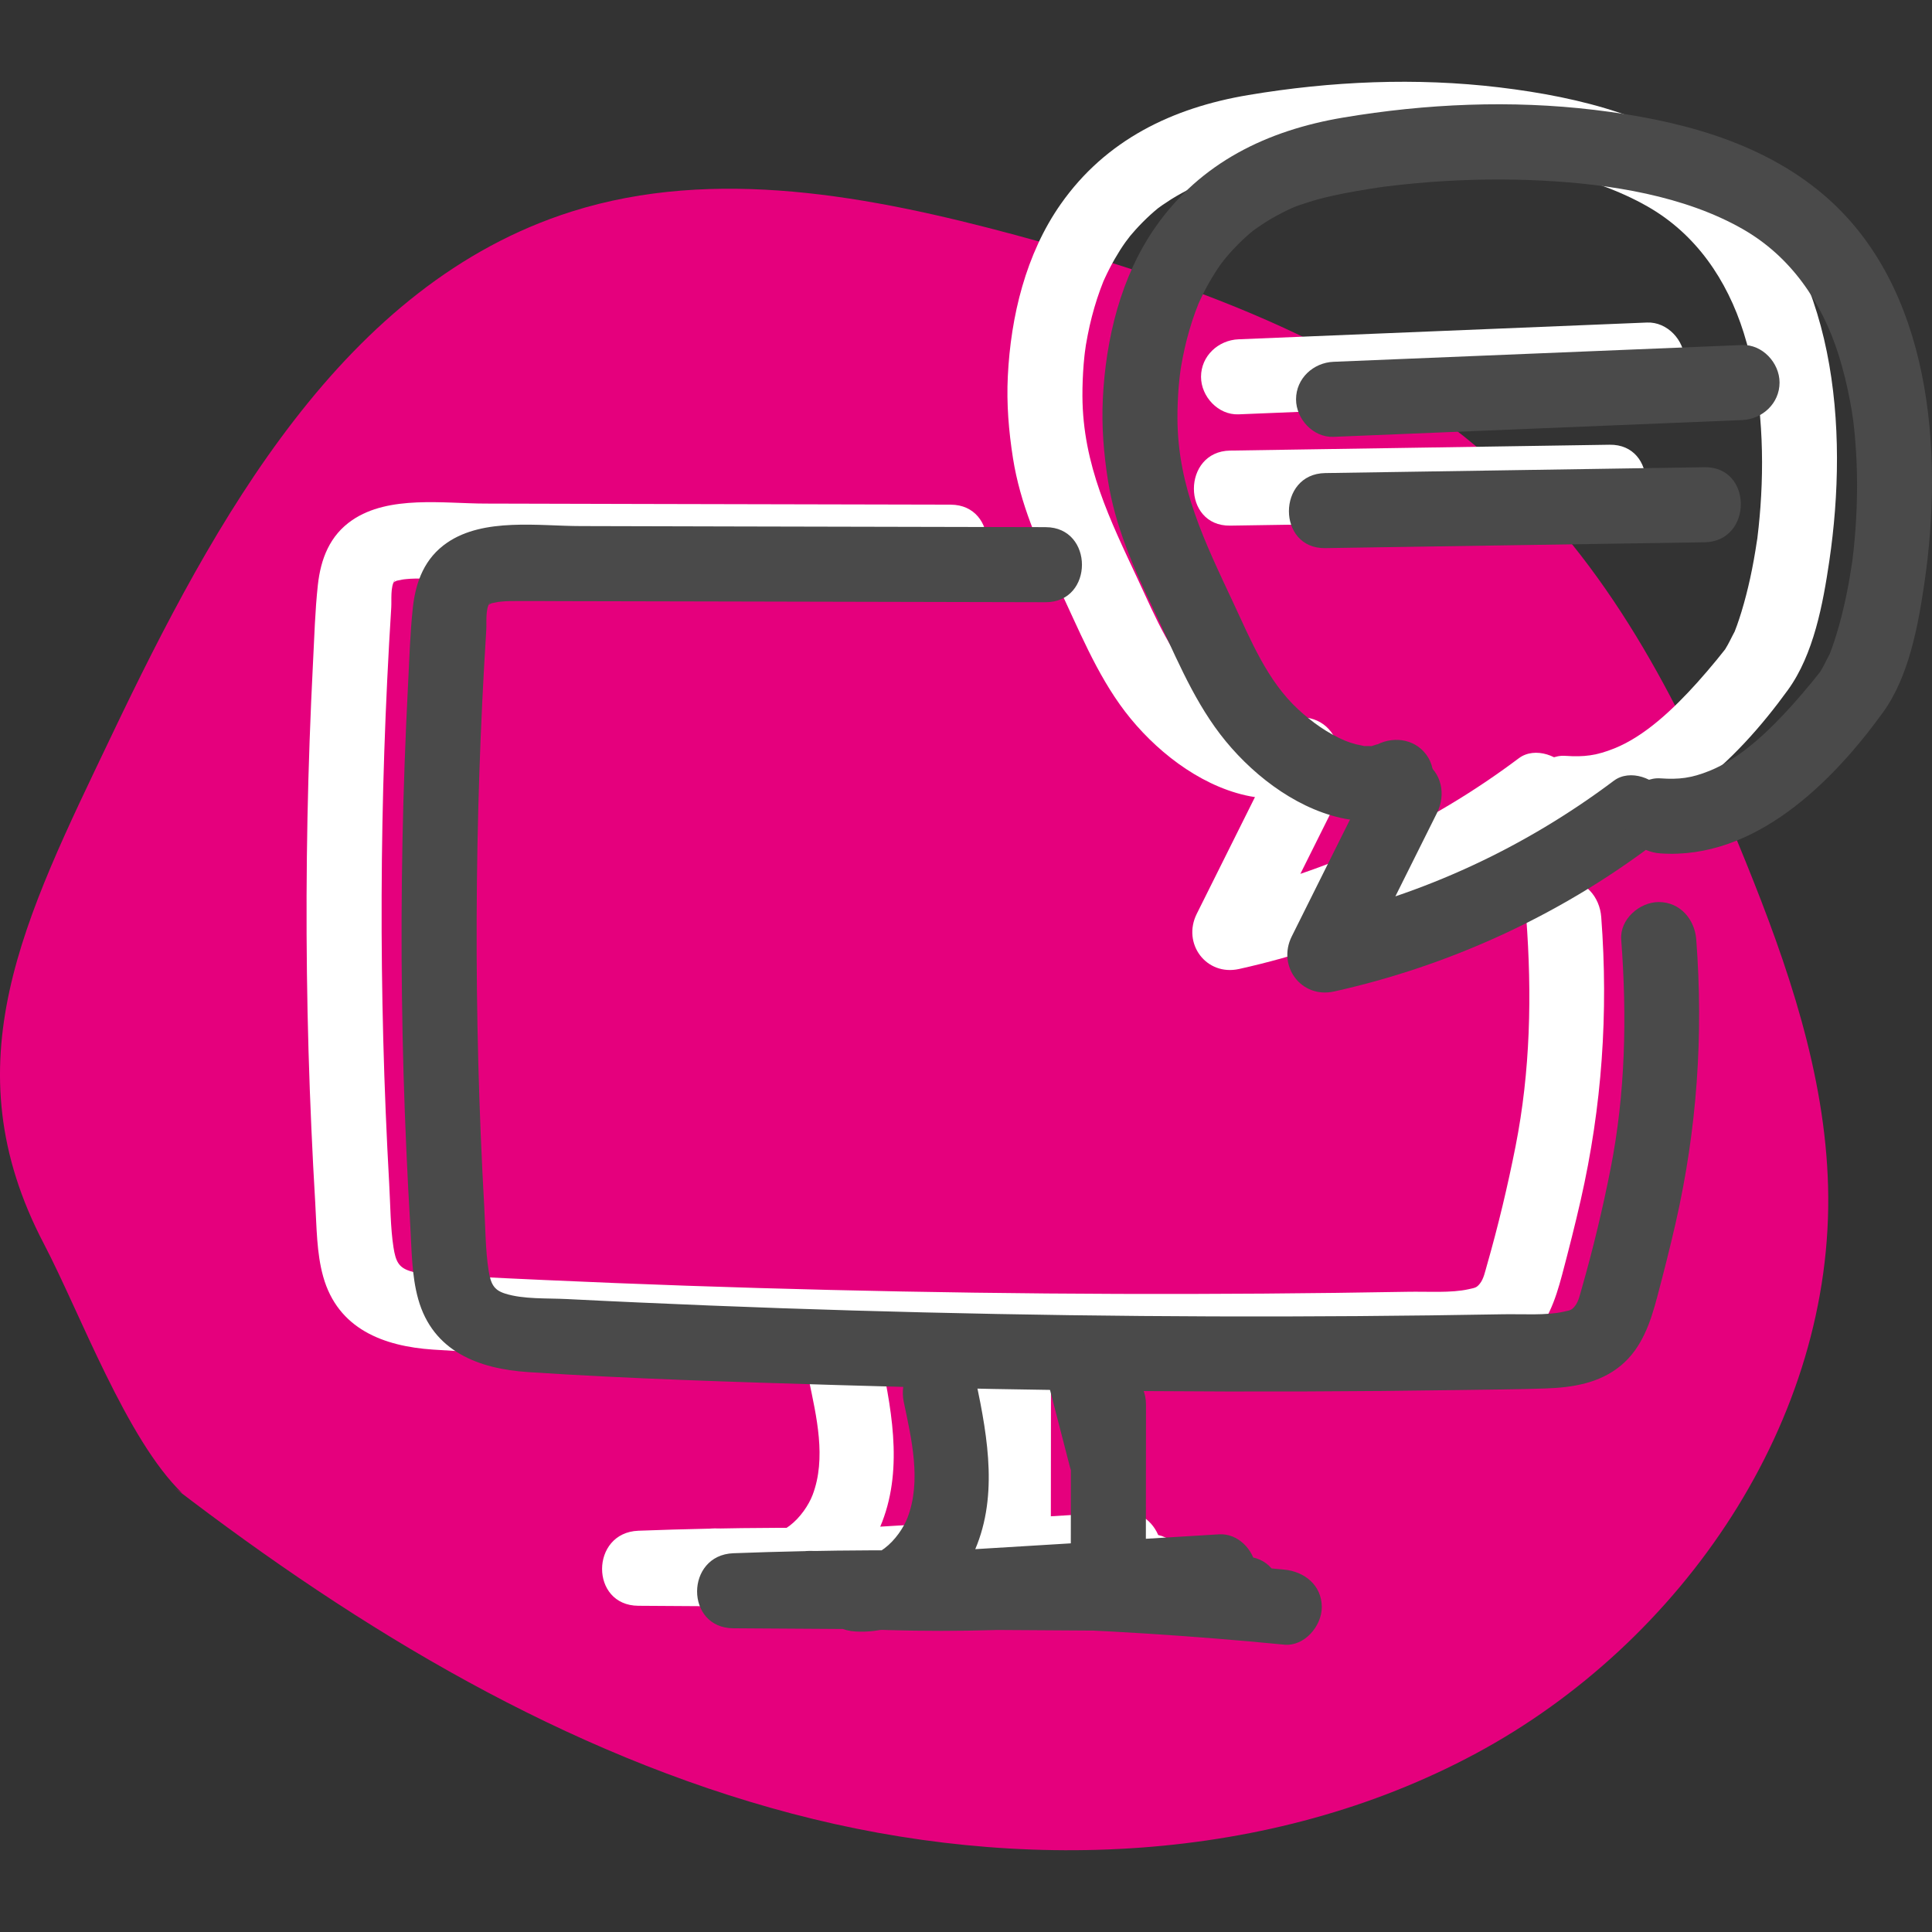
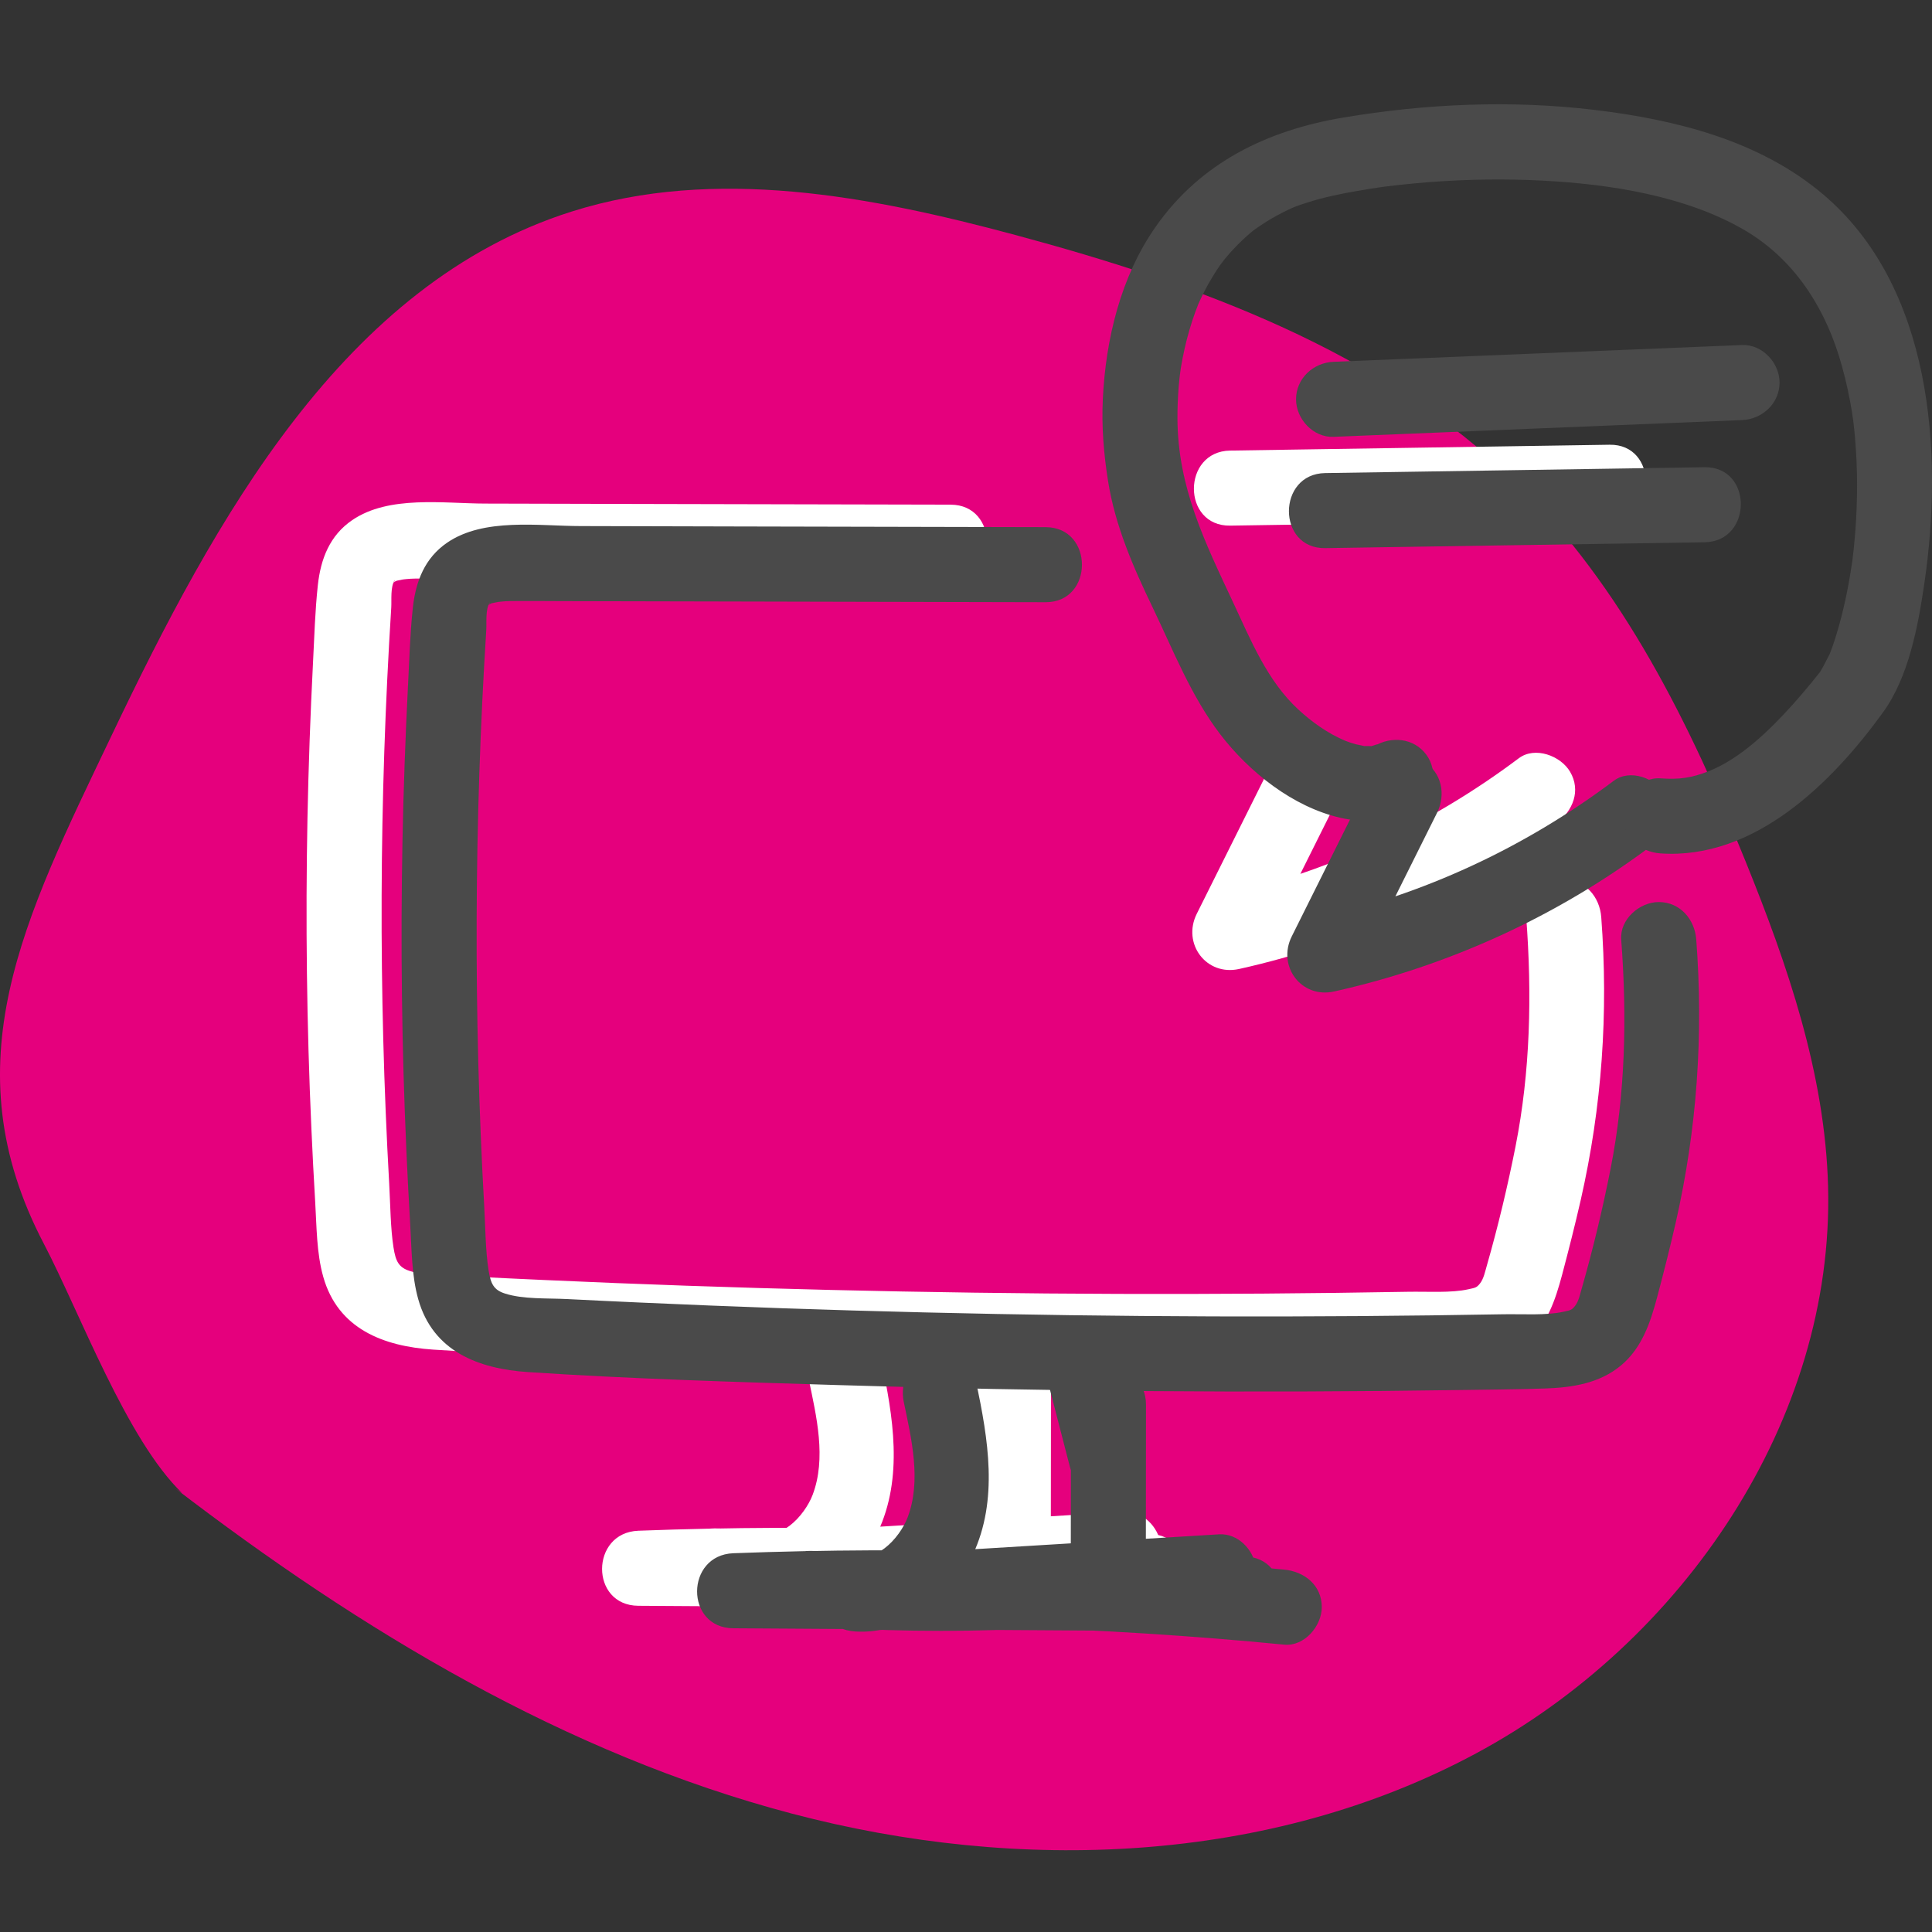
<svg xmlns="http://www.w3.org/2000/svg" id="b" viewBox="0 0 1000 1000">
  <rect x="0" y="0" width="1000" height="1000" fill="#333333" stroke="none" />
  <defs>
    <style>.c{fill:#fff;}.d{fill:#4a4a4a;}.e{fill:#e5007d;}</style>
  </defs>
  <path class="e" d="M90.228,769.993c96.251,73.828,202.391,137.82,319.704,168.744,117.287,30.949,247.163,26.257,354.008-31.151,106.871-57.408,185.567-172.426,182.263-293.674-1.564-58.039-20.834-114.059-42.627-167.886-28.83-71.205-63.512-142.032-118.348-195.858-69.692-68.456-165.338-103.163-259.673-128.538-75.065-20.179-155.476-35.565-229.582-12.158-118.246,37.356-184.836,159.386-238.258,271.301C12.339,475.79-26.127,550.551,22.73,643.827c18.565,35.464,42.754,101.322,71.609,129.067" />
  <path class="c" d="M492.064,261.205c-53.499-.126-106.997-.252-160.521-.353-26.737-.076-53.499-.126-80.236-.202-21.692-.025-49.966-4.414-68.985,8.551-11.653,7.945-16.319,20.053-17.807,33.623-1.463,13.394-1.817,27.039-2.523,40.508-1.361,26.686-2.32,53.423-2.85,80.159-1.035,53.473-.379,106.972,2.018,160.395,.554,12.813,1.236,25.627,1.992,38.44,.757,12.662,.682,26.182,4.137,38.465,7.593,27.064,31.177,36.044,56.879,37.759,53.271,3.506,106.771,5.095,160.142,6.709,107.3,3.304,214.675,4.162,322.026,2.573,14.755-.227,29.535-.303,44.292-.807,14.074-.479,28.048-2.648,39.197-11.905,10.82-9.005,15.209-22.146,18.716-35.312,3.404-12.813,6.658-25.652,9.61-38.566,11.047-48.53,14.402-96.958,10.644-146.572-.782-10.468-8.349-19.422-19.422-19.422-9.887,0-20.203,8.904-19.421,19.422,3.051,40.206,2.143,79.882-5.499,118.6-4.086,20.683-9.031,41.366-14.832,61.646-.908,3.077-1.664,7.037-3.632,9.459-1.741,2.194-2.497,2.169-5.902,2.926-8.854,2.018-21.188,1.135-31.201,1.312-99.834,1.791-199.692,1.463-299.501-.958-49.387-1.186-98.748-2.901-148.06-5.146-12.335-.555-24.667-1.135-37.002-1.766-10.544-.53-22.626,.177-32.109-2.85-5.902-1.867-7.416-5.07-8.55-12.258-1.564-9.938-1.615-22.222-2.22-32.916-5.575-99.304-5.22-198.961,1.059-298.214,.252-3.96-.53-10.72,1.79-14.226,.252-.378-.251,.984-.656,1.312,1.59-1.312,2.044-1.034,5.273-1.69-.757,.151-3.279,.303,1.438-.177,2.925-.303,5.901-.277,8.852-.277,7.491-.05,14.982,.025,22.475,.05,27.82,.05,55.642,.126,83.463,.176,55.642,.126,111.285,.252,166.928,.378,24.995,.051,25.046-38.793,0-38.844" />
  <path class="c" d="M418.611,713.988c3.984,19.094,9.206,40.811,1.992,59.779-2.043,5.347-6.483,11.88-11.956,15.992-4.465,3.38-9.282,4.54-15.109,4.212v38.844c62.755-3.809,125.511-7.617,188.241-11.426-1.717-12.738-3.432-25.45-5.147-38.163-68.305,10.695-137.87,13.04-206.78,7.87v38.869c75.04,.958,150.079,1.917,225.117,2.875v-38.844c-88.18-.555-176.386-1.11-264.565-1.69v38.844c95.117-3.582,190.384-.757,285.122,8.475,10.469,1.009,19.447-9.66,19.447-19.422,0-11.35-8.954-18.413-19.447-19.422-94.738-9.232-190.006-12.082-285.122-8.475-24.922,.958-25.123,38.692,0,38.844,88.18,.58,176.386,1.135,264.565,1.69,25.022,.151,25.022-38.516,0-38.844-75.039-.958-150.077-1.917-225.117-2.901-10.493-.126-19.421,9.03-19.421,19.422,0,11.174,8.928,18.64,19.421,19.447,72.568,5.423,145.235,1.993,217.096-9.282,9.409-1.463,15.21-12.738,13.923-21.314-1.361-9.005-9.282-17.429-19.093-16.849-62.73,3.809-125.487,7.617-188.241,11.451-24.971,1.513-25.022,37.33,0,38.844,26.282,1.564,49.992-16.723,60.814-39.777,13.343-28.427,7.895-59.855,1.715-89.366-2.145-10.291-14.227-16.244-23.887-13.57-10.669,2.926-15.714,13.595-13.569,23.886" />
  <path class="c" d="M543.911,791.93c.025-25.475,.049-50.951,.075-76.401,.049-25.122-37.759-24.921-38.845,0-.377,9.055-.782,18.11-1.159,27.165,12.712-1.715,25.425-3.456,38.163-5.171-3.607-13.898-7.214-27.771-10.797-41.669-6.255-24.189-43.737-13.948-37.456,10.316,3.582,13.898,7.188,27.796,10.77,41.669,5.625,21.742,37.23,16.345,38.163-5.146,.379-9.055,.782-18.11,1.161-27.165h-38.845c-.025,25.45-.049,50.926-.075,76.401-.025,24.996,38.819,25.047,38.845,0" />
  <path class="c" d="M661.083,389.478c-13.874,27.846-27.771,55.693-41.644,83.514-7.668,15.361,4.893,32.336,21.918,28.553,59.3-13.192,115.775-39.02,164.354-75.518,8.375-6.281,12.713-16.773,6.962-26.56-4.817-8.248-18.135-13.318-26.56-6.987-46.234,34.707-98.648,59.048-155.073,71.609,7.316,9.509,14.63,19.018,21.919,28.527,13.897-27.846,27.771-55.693,41.668-83.539,4.666-9.383,2.497-21.036-6.962-26.56-8.601-5.045-21.893-2.472-26.584,6.962" />
-   <path class="c" d="M663.603,373.721c1.21-.605-2.7,.858-3.558,.984,2.12-.303-2.85-.151-3.556-.202,1.54,.126-3.127-.706-3.884-.908-2.043-.58-3.96-1.186-5.524-1.841-9.106-3.834-17.278-9.711-24.29-16.193-16.066-14.857-24.541-35.792-33.647-55.264-14.604-31.252-28.679-59.476-28.881-95.193-.025-5.499,.202-11.022,.631-16.521,.226-2.85,.554-5.7,.908-8.551-.631,5.145,.075-.252,.252-1.438,.302-1.74,.605-3.481,.958-5.221,1.236-6.382,2.876-12.713,4.894-18.917,1.008-3.077,2.118-6.079,3.304-9.08,.807-2.068-.277,.656-.379,.883,.328-.731,.656-1.488,1.01-2.22,.807-1.74,1.638-3.481,2.522-5.171,1.64-3.203,3.456-6.331,5.373-9.383,.908-1.413,1.841-2.825,2.825-4.187,.656-.933,3.783-4.843,1.564-2.194,4.691-5.625,9.76-10.846,15.461-15.487,1.715-1.387-.025,.025-.328,.252,.731-.555,1.489-1.085,2.245-1.614,1.54-1.059,3.102-2.094,4.692-3.102,3.556-2.22,7.263-4.237,11.047-6.054,3.758-1.791,4.591-2.068,9.76-3.758,4.591-1.513,9.257-2.724,13.974-3.758,8.147-1.766,16.396-3.153,24.643-4.364,2.271-.328,.53-.101,.075-.025,1.061-.151,2.12-.278,3.204-.404,2.145-.278,4.314-.53,6.457-.757,5.171-.555,10.342-1.034,15.538-1.438,19.372-1.463,38.843-1.766,58.266-.782,35.236,1.816,73.651,7.971,103.592,25.047,25.097,14.302,41.165,38.011,49.766,65.303,2.422,7.744,4.363,15.664,5.852,23.634,.707,3.708,1.312,7.416,1.815,11.149-.428-3.229,.126,1.286,.228,2.295,.252,2.194,.454,4.364,.631,6.558,1.312,15.512,1.285,31.126,.151,46.663-.252,3.456-.58,6.936-.933,10.392-.177,1.69-.405,3.38-.58,5.07-.379,3.38,.379-2.295-.328,2.245-.959,6.432-2.094,12.839-3.481,19.195-1.287,5.827-2.75,11.603-4.491,17.303-.705,2.321-1.463,4.616-2.269,6.886-.379,1.059-.782,2.094-1.185,3.153-1.362,3.733,.277-.454,.177-.278-1.792,3.254-3.23,6.583-5.222,9.736-1.615,2.573,2.145-2.623-.051,.05-1.438,1.766-2.85,3.582-4.288,5.347-3.255,3.935-6.558,7.844-9.964,11.628-12.258,13.646-27.114,27.821-42.98,34.177-9.357,3.758-15.714,4.515-25.349,3.859-10.467-.731-19.422,9.434-19.422,19.422,0,11.098,8.929,18.69,19.422,19.422,48.656,3.355,88.786-36.498,115.169-72.946,13.369-18.438,18.162-44.62,21.415-66.64,10.039-68.077,4.037-153.837-52.439-201.584-33.067-27.922-76.199-38.592-118.246-43.661-43.132-5.171-87.247-3.229-130.051,3.96-39.348,6.609-73.753,23.231-97.084,56.475-18.06,25.753-25.854,58.039-27.368,89.089-.705,14.276,.454,28.326,2.674,42.425,3.683,23.306,13.015,44.62,23.18,65.732,10.669,22.222,19.8,45.705,34.859,65.429,15.007,19.624,37.658,37.658,62.201,43.283,13.469,3.077,26.282,1.816,38.642-4.364,9.383-4.692,12.031-17.934,6.986-26.585-5.599-9.534-17.176-11.678-26.584-6.962" />
-   <path class="c" d="M641.072,214.462c70.472-2.901,140.946-5.776,211.42-8.677,10.493-.429,19.422-8.626,19.422-19.422,0-10.19-8.905-19.851-19.422-19.422-70.474,2.901-140.948,5.776-211.42,8.677-10.493,.429-19.422,8.626-19.422,19.422,0,10.19,8.878,19.851,19.422,19.422" />
  <path class="c" d="M636.722,272.064c65.454-1.009,130.933-2.018,196.387-3.027,24.971-.378,25.048-39.247,0-38.844-65.454,1.009-130.933,2.018-196.387,3.027-24.972,.378-25.048,39.222,0,38.844" />
  <path class="d" d="M541.246,272.848c-53.499-.126-106.997-.252-160.521-.353-26.737-.076-53.499-.126-80.236-.202-21.692-.025-49.966-4.414-68.985,8.551-11.653,7.945-16.319,20.053-17.807,33.623-1.463,13.394-1.817,27.039-2.523,40.508-1.361,26.686-2.32,53.423-2.85,80.159-1.035,53.473-.379,106.972,2.018,160.395,.554,12.813,1.236,25.627,1.992,38.44,.757,12.662,.682,26.182,4.137,38.465,7.593,27.064,31.177,36.044,56.879,37.759,53.271,3.506,106.771,5.095,160.142,6.709,107.3,3.304,214.675,4.162,322.026,2.573,14.755-.227,29.535-.303,44.292-.807,14.074-.479,28.048-2.648,39.197-11.905,10.82-9.005,15.209-22.146,18.716-35.312,3.404-12.813,6.658-25.652,9.61-38.566,11.047-48.53,14.402-96.958,10.644-146.572-.782-10.468-8.349-19.422-19.422-19.422-9.887,0-20.203,8.904-19.421,19.422,3.051,40.206,2.143,79.882-5.499,118.6-4.086,20.683-9.031,41.366-14.832,61.646-.908,3.077-1.664,7.037-3.632,9.459-1.741,2.194-2.497,2.169-5.902,2.926-8.854,2.018-21.188,1.135-31.201,1.312-99.834,1.791-199.692,1.488-299.501-.958-49.387-1.186-98.748-2.901-148.06-5.146-12.335-.555-24.667-1.135-37.002-1.766-10.544-.53-22.626,.177-32.109-2.85-5.902-1.867-7.416-5.07-8.55-12.258-1.564-9.938-1.615-22.222-2.22-32.916-5.575-99.304-5.22-198.961,1.059-298.214,.252-3.96-.53-10.72,1.79-14.226,.252-.378-.251,.984-.656,1.312,1.59-1.312,2.044-1.034,5.273-1.69-.757,.151-3.279,.303,1.438-.177,2.925-.303,5.901-.277,8.852-.277,7.491-.05,14.982,.025,22.475,.05,27.82,.05,55.642,.126,83.463,.177,55.642,.126,111.285,.252,166.928,.378,24.995,.051,25.046-38.793,0-38.844" />
  <path class="d" d="M467.792,725.633c3.984,19.094,9.206,40.811,1.992,59.779-2.043,5.347-6.483,11.88-11.956,15.992-4.465,3.38-9.282,4.54-15.109,4.212v38.844c62.755-3.809,125.511-7.617,188.241-11.451l-5.147-38.137c-68.305,10.695-137.87,13.04-206.78,7.87v38.869c75.04,.958,150.079,1.917,225.117,2.875v-38.844c-88.18-.555-176.386-1.135-264.565-1.69v38.844c95.117-3.582,190.384-.757,285.122,8.475,10.469,1.009,19.447-9.66,19.447-19.422,0-11.35-8.954-18.413-19.447-19.422-94.738-9.232-190.006-12.082-285.122-8.475-24.922,.958-25.123,38.692,0,38.844,88.18,.58,176.386,1.135,264.565,1.69,25.022,.151,25.022-38.516,0-38.844l-225.117-2.901c-10.493-.126-19.421,9.03-19.421,19.422,0,11.174,8.928,18.64,19.421,19.447,72.568,5.423,145.235,1.993,217.096-9.282,9.409-1.488,15.21-12.738,13.923-21.314-1.361-9.005-9.282-17.429-19.093-16.849-62.73,3.809-125.487,7.617-188.241,11.451-24.971,1.513-25.022,37.33,0,38.844,26.282,1.564,49.992-16.723,60.814-39.777,13.343-28.427,7.895-59.855,1.715-89.366-2.145-10.291-14.227-16.244-23.887-13.57-10.669,2.926-15.714,13.595-13.569,23.886" />
  <path class="d" d="M593.094,803.576c.025-25.475,.049-50.951,.075-76.401,.049-25.122-37.759-24.921-38.845,0-.377,9.055-.782,18.11-1.159,27.165,12.712-1.74,25.425-3.456,38.163-5.171-3.607-13.898-7.214-27.771-10.797-41.669-6.255-24.189-43.737-13.948-37.456,10.316,3.582,13.898,7.188,27.796,10.77,41.669,5.625,21.742,37.23,16.345,38.163-5.146,.379-9.055,.782-18.11,1.161-27.165h-38.845c-.025,25.45-.049,50.926-.075,76.401-.025,24.996,38.819,25.047,38.845,0" />
  <path class="d" d="M710.262,401.124c-13.874,27.846-27.771,55.693-41.644,83.539-7.668,15.336,4.893,32.311,21.918,28.527,59.3-13.192,115.775-39.02,164.354-75.518,8.375-6.281,12.713-16.773,6.962-26.56-4.817-8.248-18.135-13.318-26.56-6.987-46.234,34.707-98.648,59.048-155.073,71.609,7.316,9.509,14.63,19.018,21.919,28.527,13.897-27.846,27.771-55.693,41.668-83.539,4.666-9.383,2.497-21.036-6.962-26.56-8.601-5.045-21.893-2.472-26.584,6.962" />
  <path class="d" d="M712.786,385.367c1.21-.605-2.7,.858-3.558,.984,2.12-.303-2.85-.151-3.556-.202,1.54,.126-3.127-.706-3.86-.908-2.068-.58-3.984-1.186-5.548-1.841-9.106-3.834-17.278-9.711-24.29-16.193-16.066-14.857-24.541-35.792-33.647-55.264-14.604-31.251-28.679-59.476-28.881-95.192-.025-5.499,.202-11.022,.631-16.521,.252-2.85,.554-5.7,.908-8.551-.631,5.145,.075-.252,.252-1.438,.302-1.74,.605-3.481,.958-5.221,1.236-6.382,2.876-12.713,4.894-18.917,1.008-3.077,2.118-6.079,3.304-9.08,.807-2.068-.277,.656-.379,.883,.328-.731,.656-1.488,1.01-2.22,.807-1.74,1.638-3.481,2.522-5.171,1.64-3.203,3.456-6.331,5.373-9.383,.908-1.413,1.841-2.825,2.825-4.187,.656-.933,3.783-4.843,1.564-2.169,4.691-5.65,9.76-10.871,15.461-15.512,1.715-1.387-.025,.025-.328,.252,.731-.555,1.489-1.085,2.245-1.614,1.54-1.059,3.102-2.094,4.692-3.102,3.556-2.22,7.263-4.237,11.047-6.054,3.758-1.791,4.591-2.068,9.76-3.758,4.591-1.513,9.257-2.724,13.974-3.758,8.147-1.766,16.396-3.153,24.643-4.364,2.271-.328,.53-.101,.075-.025,1.061-.151,2.12-.278,3.204-.404,2.145-.278,4.314-.53,6.457-.757,5.171-.555,10.342-1.034,15.538-1.438,19.372-1.463,38.843-1.766,58.266-.757,35.236,1.791,73.651,7.945,103.592,25.022,25.097,14.302,41.165,38.011,49.766,65.303,2.422,7.744,4.363,15.664,5.852,23.634,.707,3.708,1.312,7.416,1.815,11.149-.428-3.229,.126,1.286,.228,2.295,.252,2.194,.454,4.364,.631,6.558,1.312,15.512,1.285,31.126,.151,46.663-.252,3.456-.58,6.936-.933,10.392-.177,1.69-.405,3.38-.58,5.07-.379,3.38,.379-2.295-.328,2.245-.959,6.432-2.094,12.839-3.481,19.195-1.287,5.827-2.75,11.603-4.491,17.303-.705,2.321-1.463,4.616-2.269,6.886-.379,1.059-.782,2.094-1.185,3.153-1.362,3.733,.277-.454,.177-.278-1.792,3.254-3.23,6.583-5.222,9.736-1.615,2.573,2.145-2.623-.051,.05-1.438,1.766-2.85,3.582-4.288,5.347-3.255,3.935-6.558,7.844-9.964,11.628-12.258,13.646-27.114,27.821-42.98,34.177-9.357,3.758-15.714,4.515-25.349,3.859-10.467-.731-19.422,9.434-19.422,19.422,0,11.098,8.929,18.69,19.422,19.422,48.656,3.355,88.786-36.498,115.169-72.946,13.369-18.438,18.162-44.62,21.415-66.64,10.039-68.077,4.037-153.837-52.439-201.584-33.067-27.922-76.199-38.592-118.246-43.661-43.132-5.171-87.247-3.229-130.051,3.96-39.348,6.609-73.753,23.231-97.084,56.475-18.06,25.753-25.854,58.039-27.368,89.089-.705,14.276,.454,28.326,2.674,42.425,3.683,23.306,13.015,44.62,23.18,65.732,10.669,22.222,19.8,45.705,34.859,65.429,15.007,19.624,37.658,37.658,62.201,43.283,13.469,3.077,26.282,1.816,38.642-4.364,9.383-4.692,12.031-17.934,6.986-26.585-5.599-9.534-17.176-11.678-26.584-6.962" />
  <path class="d" d="M690.253,226.107c70.472-2.901,140.946-5.776,211.42-8.677,10.493-.429,19.422-8.626,19.422-19.422,0-10.19-8.905-19.851-19.422-19.422-70.474,2.901-140.948,5.776-211.42,8.677-10.493,.429-19.422,8.626-19.422,19.422,0,10.19,8.878,19.851,19.422,19.422" />
  <path class="d" d="M685.903,283.707c65.454-1.009,130.933-2.018,196.387-3.027,24.971-.378,25.048-39.247,0-38.844-65.454,1.009-130.933,2.018-196.387,3.027-24.972,.378-25.048,39.222,0,38.844" />
</svg>